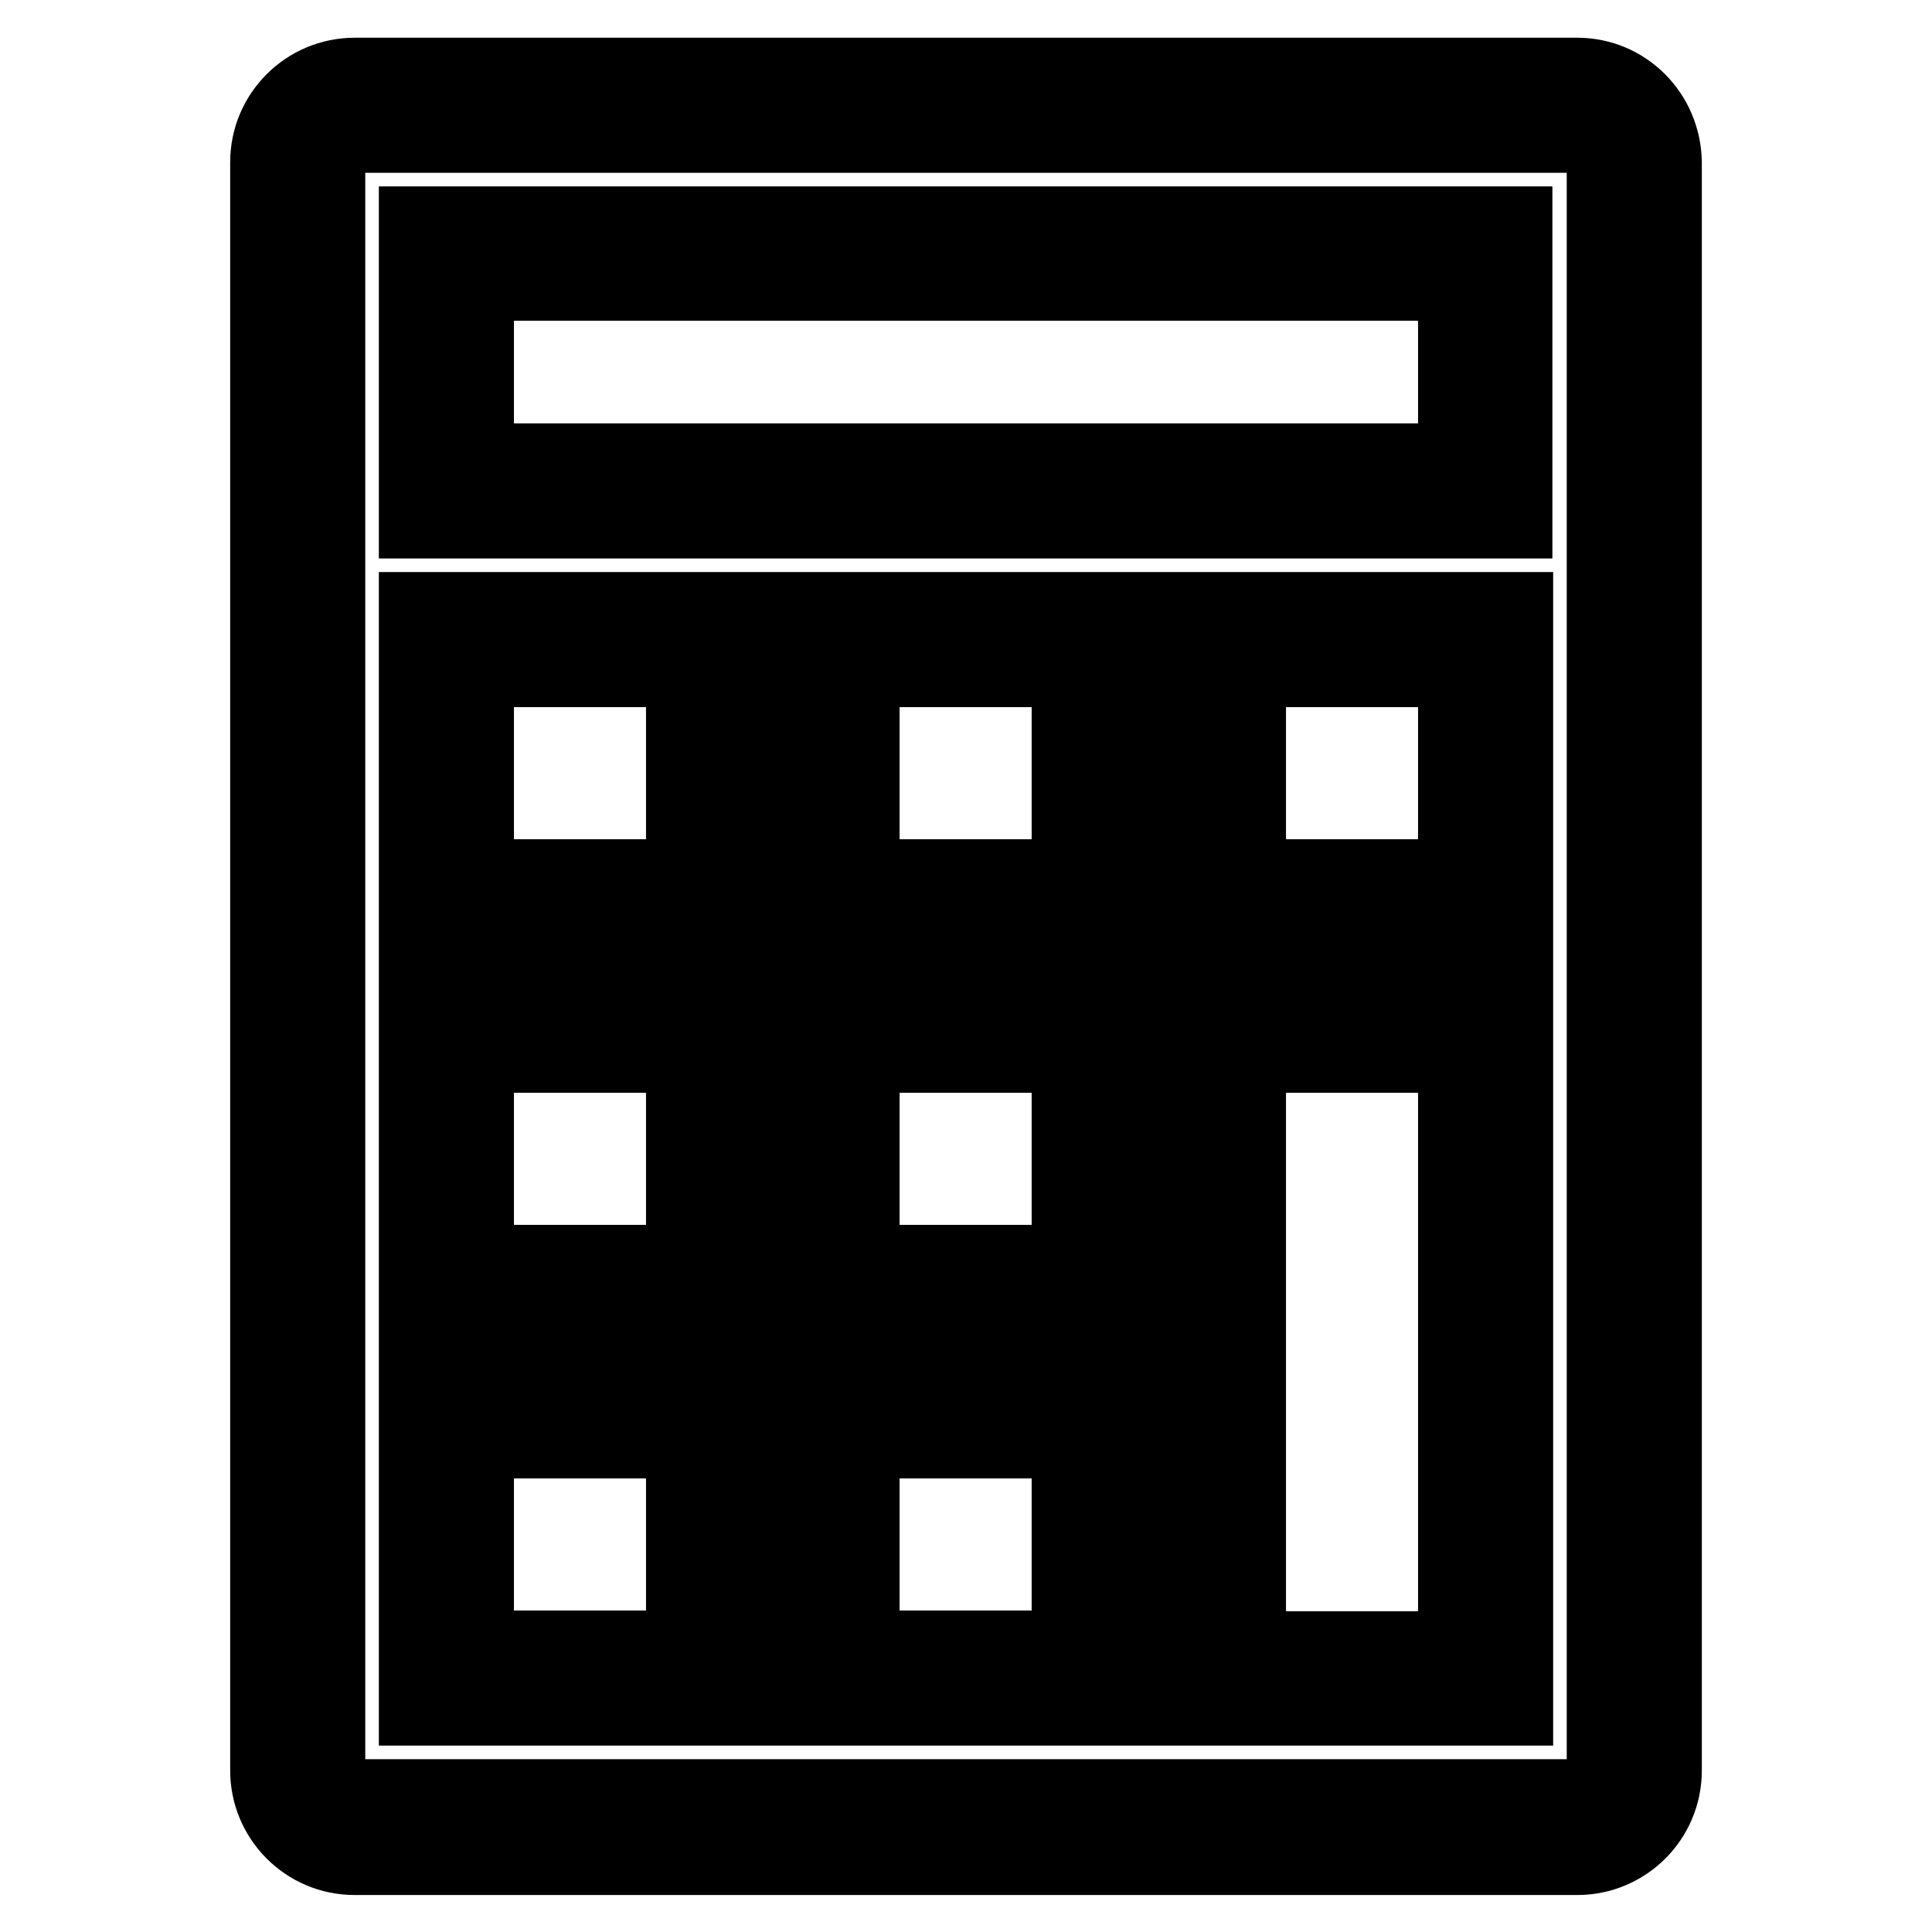
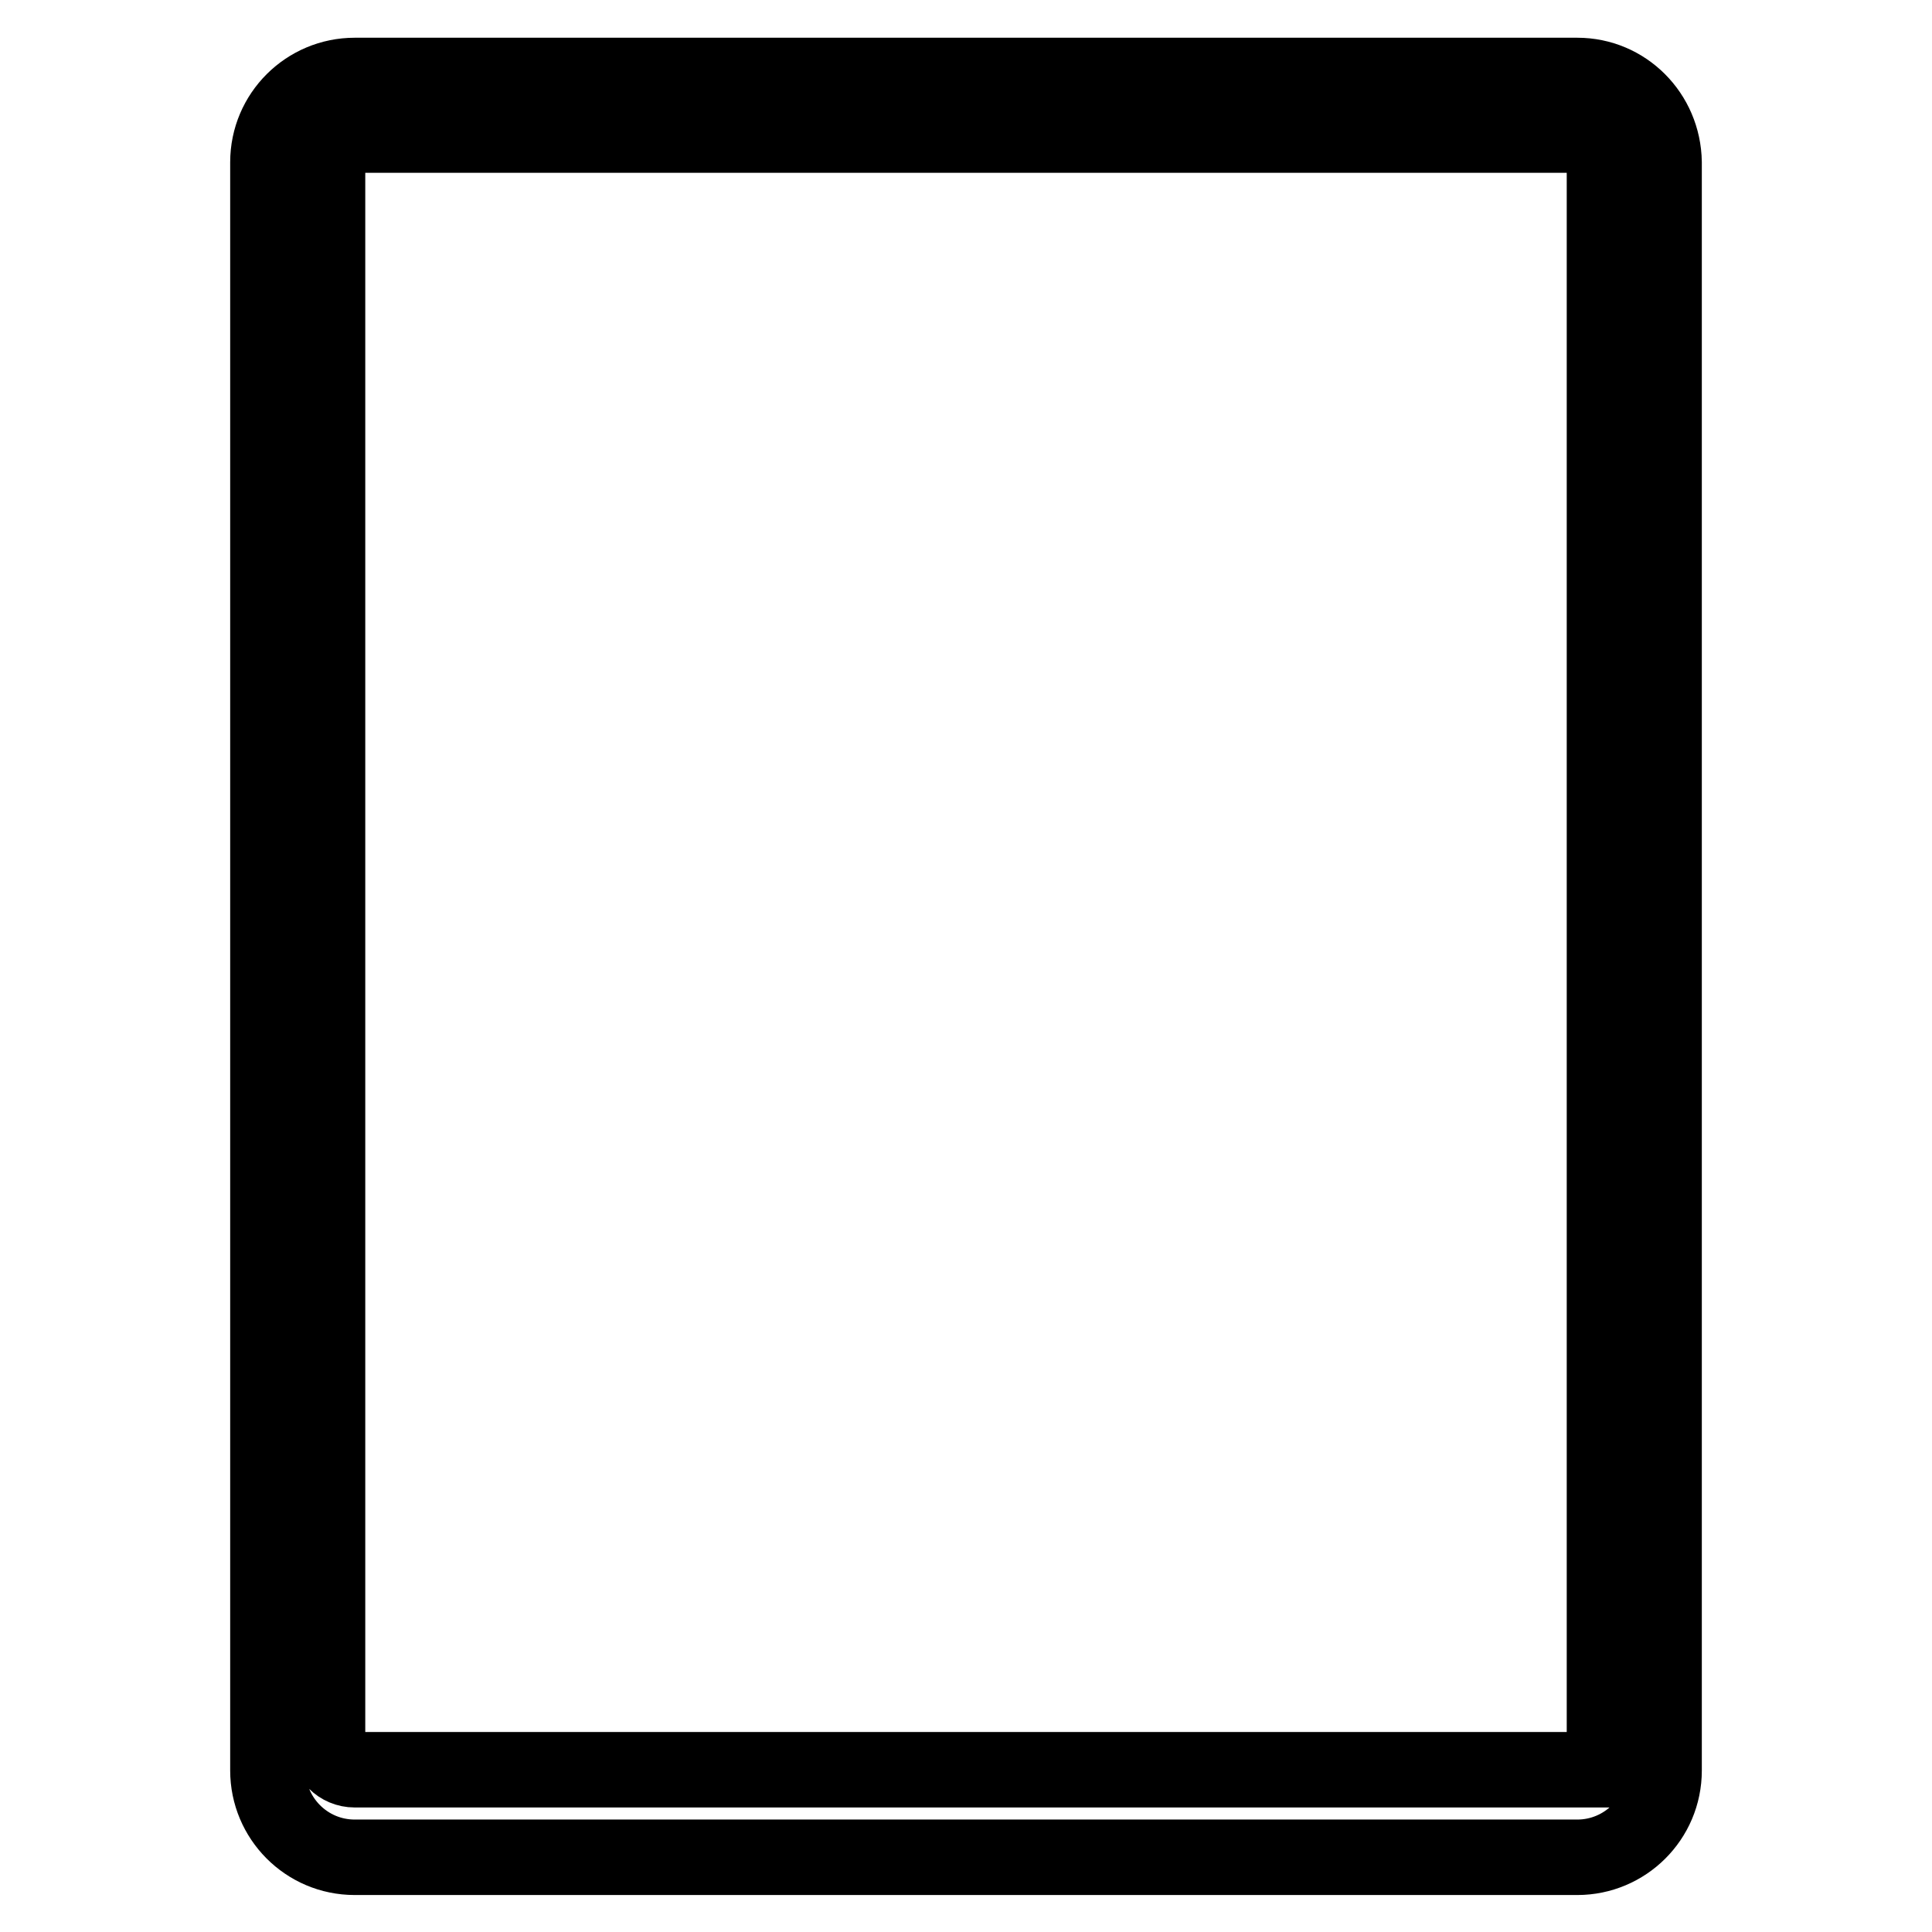
<svg xmlns="http://www.w3.org/2000/svg" version="1.1" x="0px" y="0px" viewBox="0 0 256 256" enable-background="new 0 0 256 256" xml:space="preserve">
  <g>
-     <path stroke-width="10" fill-opacity="0" stroke="#000000" d="M209,10H47c-6.3,0-11.5,5.1-11.5,11.5v213.1c0,6.3,5.1,11.5,11.5,11.5H209c6.3,0,11.5-5.1,11.5-11.5V21.5 C220.4,15.1,215.3,10,209,10z M212.6,234.5c0,2-1.6,3.6-3.6,3.6H47c-2,0-3.6-1.6-3.6-3.6V21.5c0-2,1.6-3.6,3.6-3.6H209 c2,0,3.6,1.6,3.6,3.6V234.5L212.6,234.5z" />
-     <path stroke-width="10" fill-opacity="0" stroke="#000000" d="M55.2,226.3h43.3v-43.3H55.2V226.3z M63.1,190.9h27.5v27.5H63.1V190.9z M106.4,226.3h43.3v-43.3h-43.3 V226.3z M114.2,190.9h27.5v27.5h-27.5V190.9z M157.5,226.3h43.3v-94.4h-43.3V226.3L157.5,226.3z M165.4,139.8h27.5v78.7h-27.5 V139.8z M55.2,175.2h43.3v-43.3H55.2V175.2z M63.1,139.8h27.5v27.5H63.1V139.8z M106.4,175.2h43.3v-43.3h-43.3V175.2z M114.2,139.8 h27.5v27.5h-27.5V139.8z M55.2,124.1h43.3V80.8H55.2V124.1z M63.1,88.7h27.5v27.5H63.1V88.7z M106.4,124.1h43.3V80.8h-43.3V124.1z  M114.2,88.7h27.5v27.5h-27.5V88.7z M157.5,124.1h43.3V80.8h-43.3V124.1z M165.4,88.7h27.5v27.5h-27.5V88.7z M55.2,69h145.5V29.7 H55.2V69z M63.1,37.5h129.8v23.6H63.1V37.5z" />
+     <path stroke-width="10" fill-opacity="0" stroke="#000000" d="M209,10H47c-6.3,0-11.5,5.1-11.5,11.5v213.1c0,6.3,5.1,11.5,11.5,11.5H209c6.3,0,11.5-5.1,11.5-11.5V21.5 C220.4,15.1,215.3,10,209,10z M212.6,234.5H47c-2,0-3.6-1.6-3.6-3.6V21.5c0-2,1.6-3.6,3.6-3.6H209 c2,0,3.6,1.6,3.6,3.6V234.5L212.6,234.5z" />
  </g>
</svg>